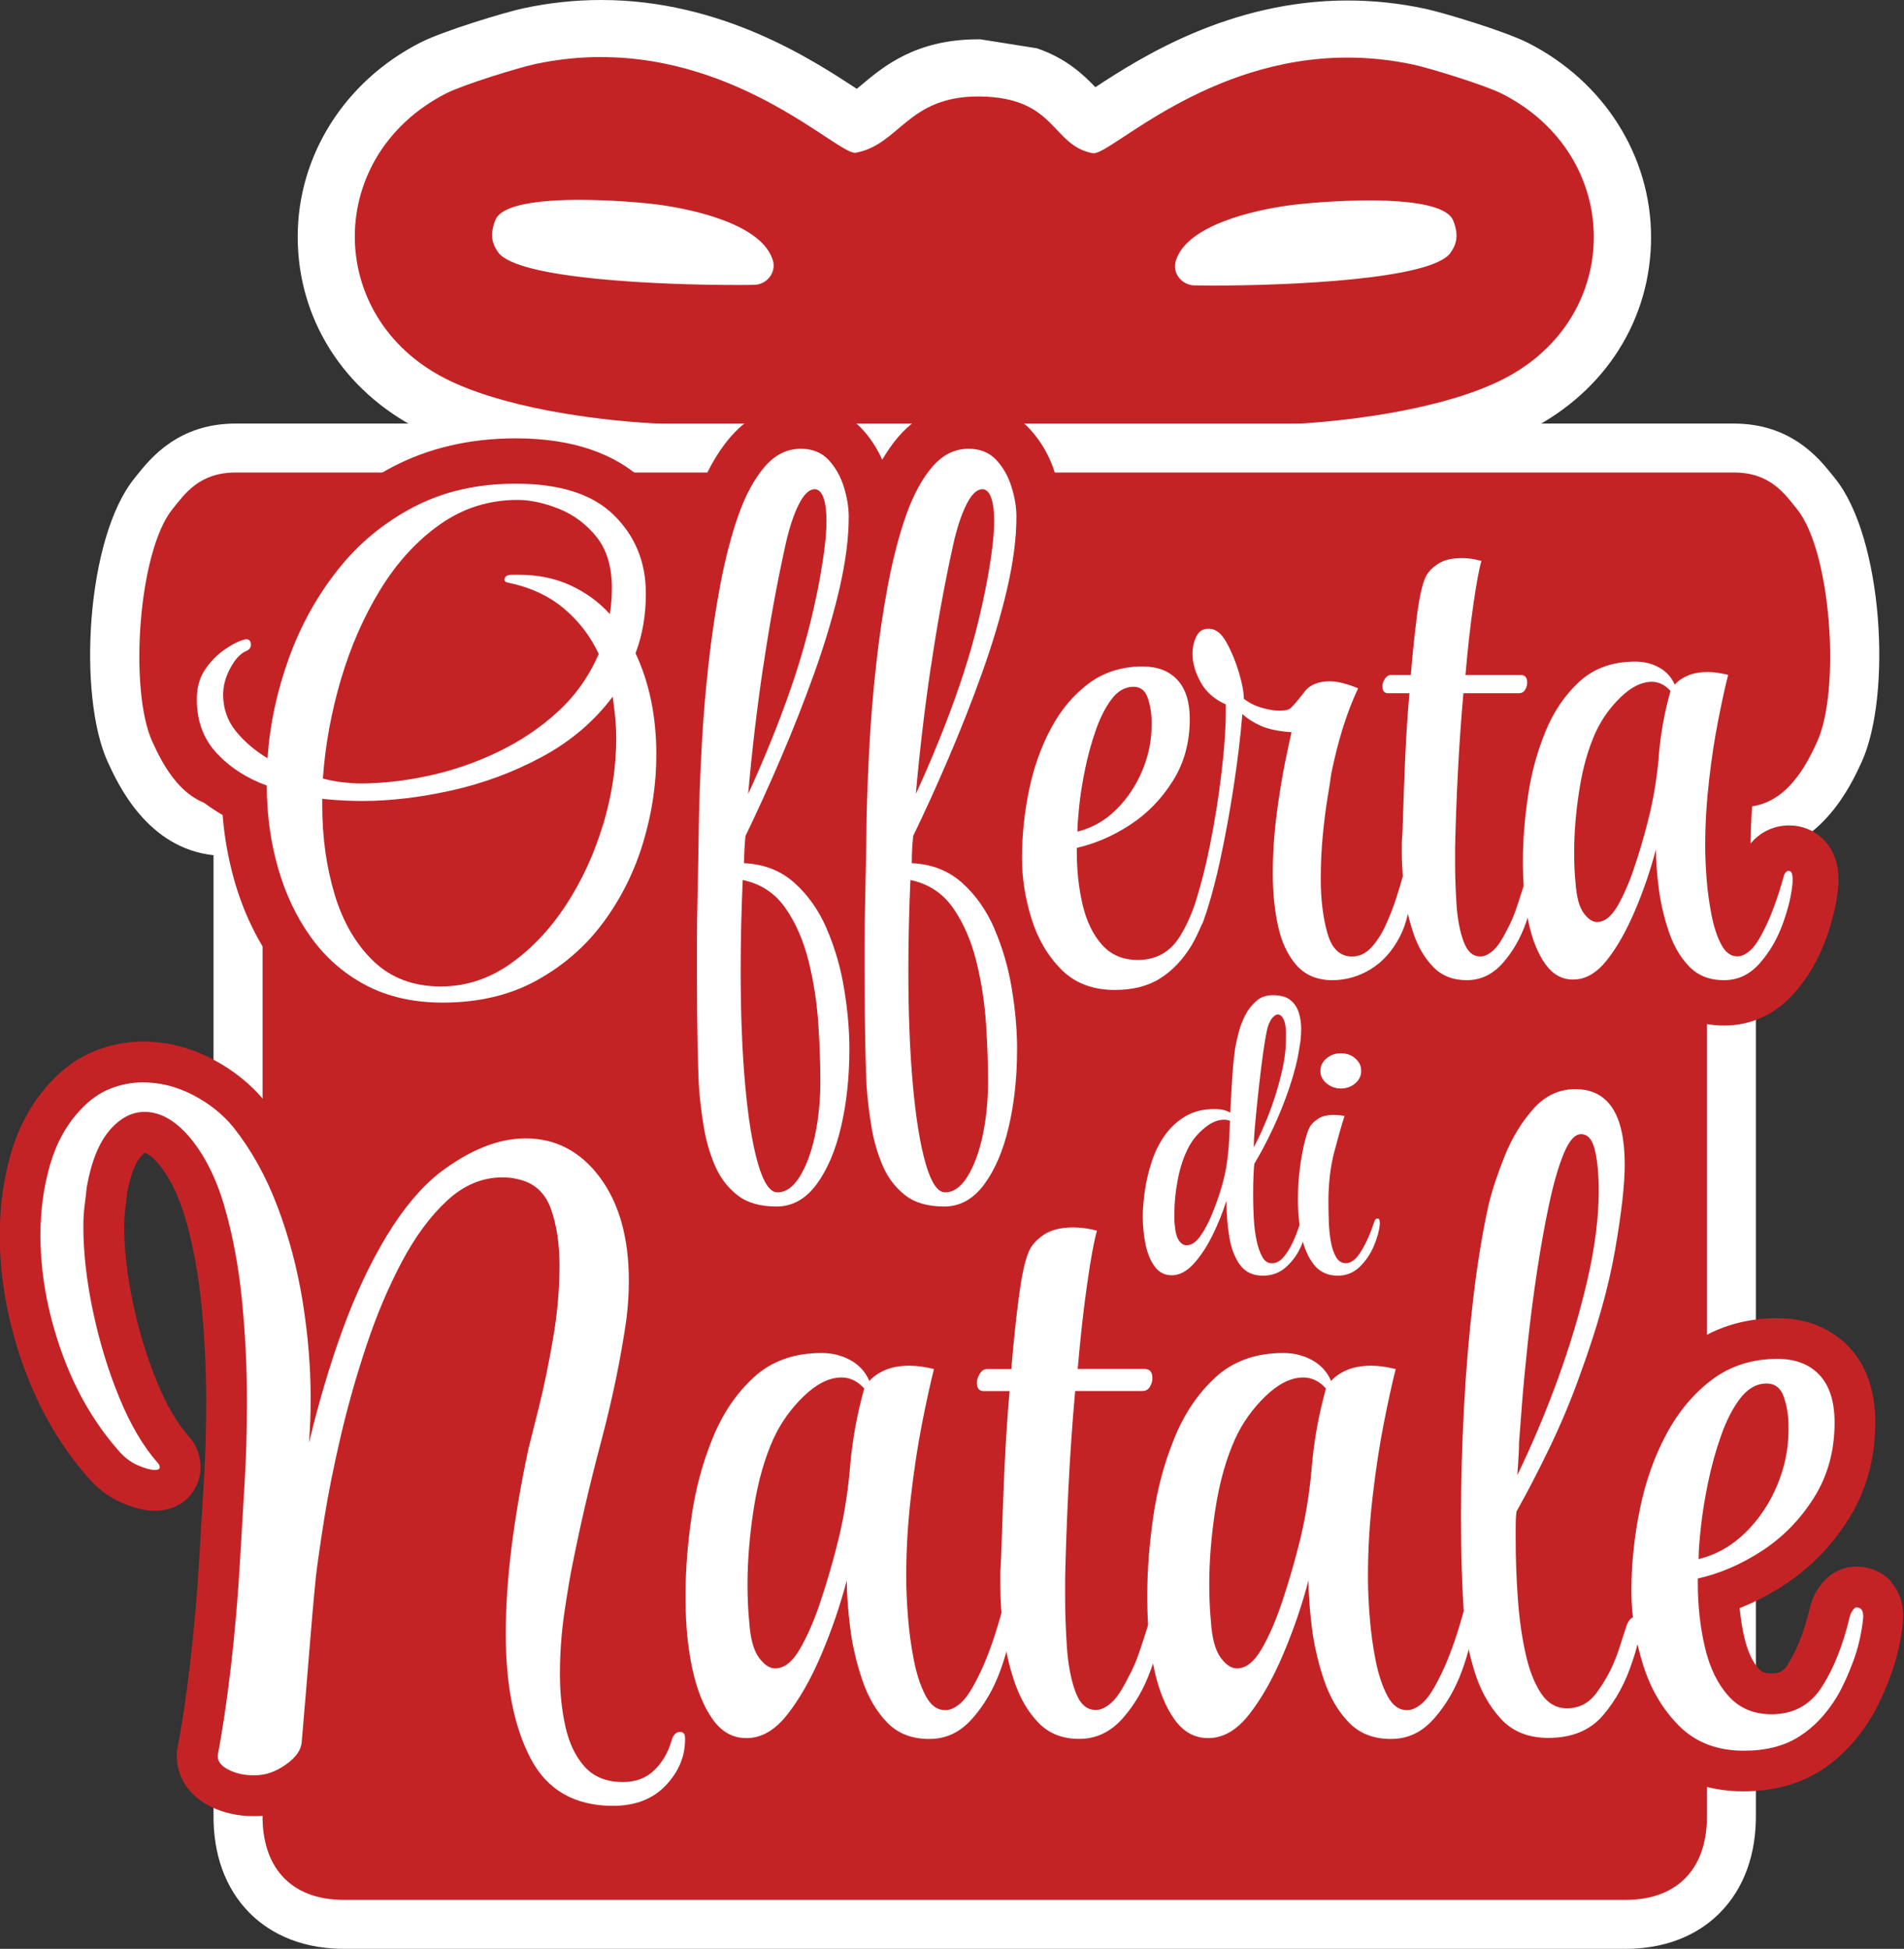
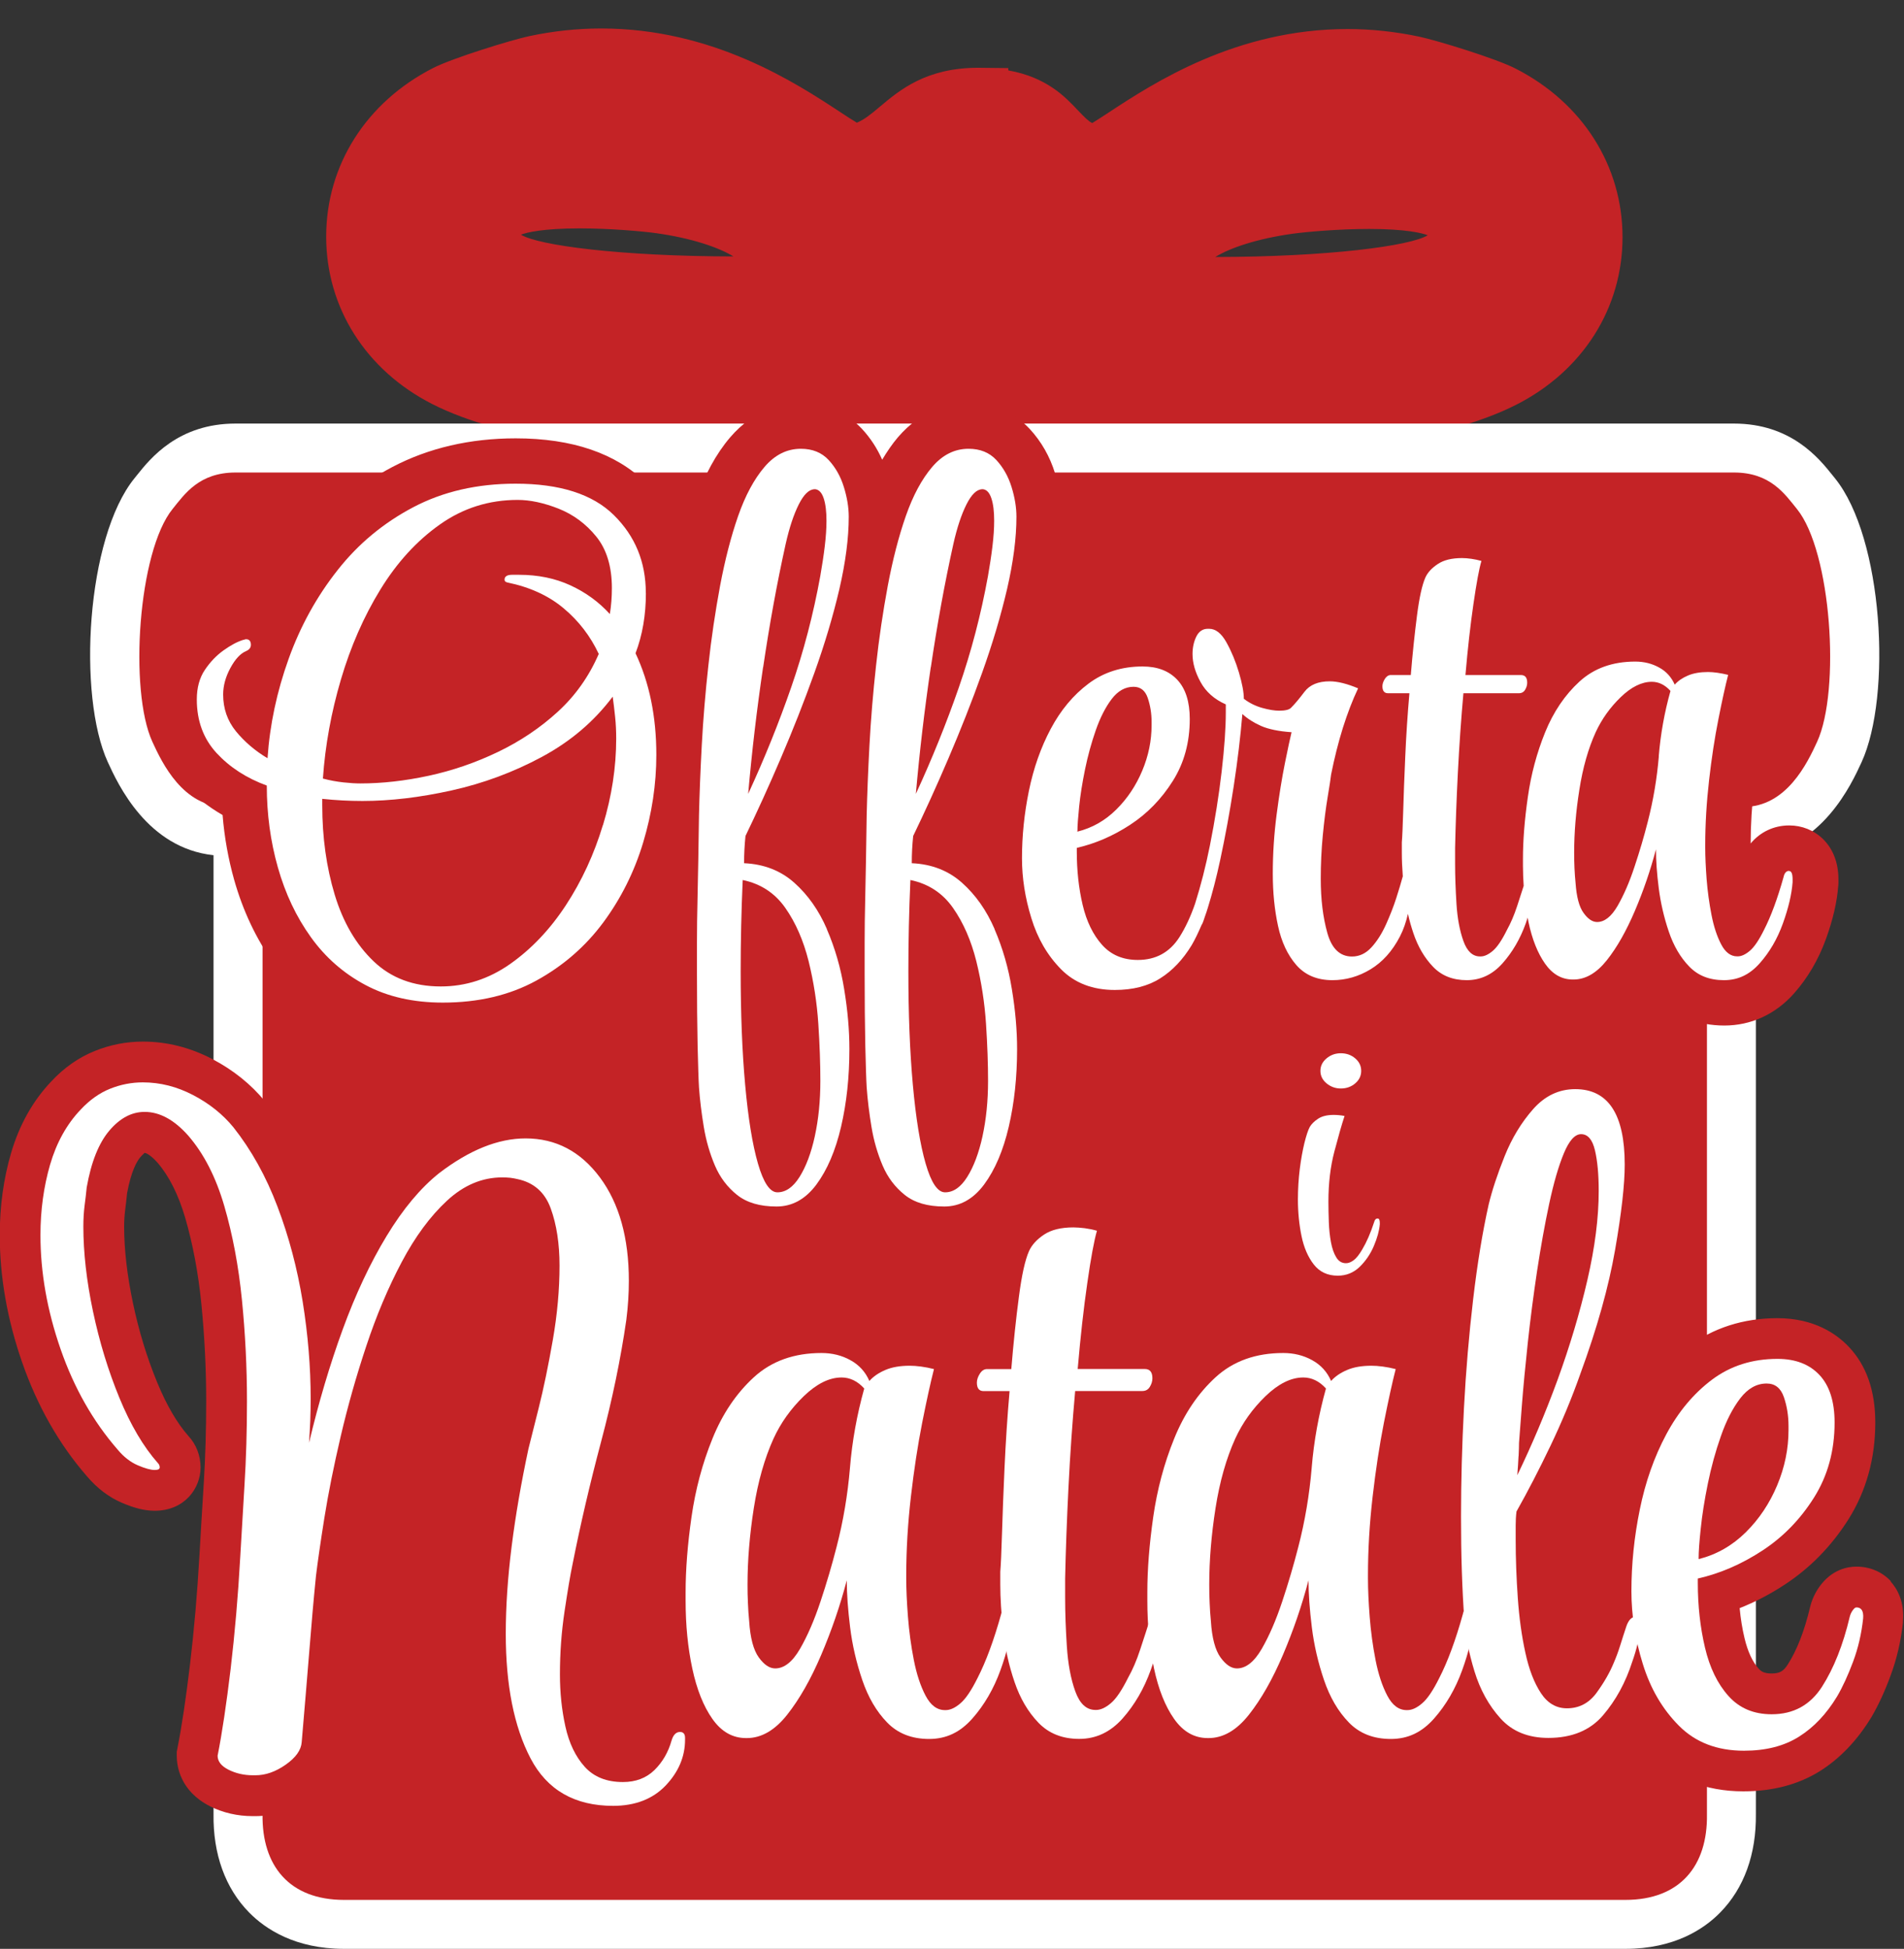
<svg xmlns="http://www.w3.org/2000/svg" id="Livello_2" data-name="Livello 2" viewBox="0 0 233.44 238.93">
  <rect x="0" y="0" width="233.44" height="238.93" fill="#333333" stroke="none" />
  <defs>
    <style>
      .cls-1 {
        fill: #fff;
      }

      .cls-2 {
        fill: #c42326;
      }
    </style>
  </defs>
  <g id="Livello_1-2" data-name="Livello 1">
    <g>
      <g>
        <path class="cls-2" d="M126.94,56.3c-2.72,0-5.45-.02-8.18-.05l-2.79-.03c-1.35,0-2.7.01-4.04.01-11.38,0-22.46-.29-32.05-.83-4.06-.23-17.99-1.33-26.9-5.87-8.13-4.15-12.99-11.82-12.99-20.52,0-8.76,4.91-16.49,13.13-20.68,2.4-1.22,9.54-3.42,11.77-3.9,2.92-.62,5.88-.94,8.82-.94,13.69,0,23.86,6.67,29.32,10.26.68.45,1.47.97,2.02,1.29.88-.35,1.69-1,2.84-1.97,2.39-2.01,5.65-4.76,12.02-4.76l3.71.04v.28c4.7.84,6.96,3.22,8.54,4.9.8.84,1.26,1.31,1.75,1.56.54-.33,1.32-.84,1.98-1.27,5.46-3.59,15.62-10.26,29.32-10.26,2.93,0,5.9.32,8.82.94,2.23.48,9.37,2.67,11.77,3.9,8.22,4.19,13.13,11.92,13.13,20.68,0,8.7-4.86,16.37-12.99,20.52-8.91,4.54-22.84,5.64-26.9,5.87-9.62.54-20.72.83-32.09.83ZM167.86,28.07c-3.74,0-7.64.35-9.34.58-4.34.6-7.7,1.73-9.52,2.86,13.82-.02,23.93-1.35,26.05-2.67-.69-.26-2.64-.77-7.19-.77ZM63.87,28.77c2.12,1.32,12.23,2.65,26.05,2.67-1.82-1.12-5.18-2.26-9.52-2.86-1.7-.23-5.6-.58-9.34-.58-4.55,0-6.5.51-7.19.77Z" />
-         <path class="cls-1" d="M73.71,7c17.22,0,28.85,11.73,31.1,11.73.03,0,.07,0,.09,0,5.38-.98,6.36-6.9,15.01-6.9.07,0,.14,0,.2,0h0c9.47.1,8.77,6.03,13.9,6.96.03,0,.06,0,.09,0,2.25,0,13.88-11.73,31.1-11.73,2.57,0,5.27.26,8.08.86,2.06.44,8.85,2.54,10.91,3.59,14.91,7.6,14.96,27.4.14,34.96-6.86,3.5-17.8,5.06-25.5,5.5-9.67.55-20.66.83-31.89.83-2.71,0-5.43-.02-8.14-.05v-.06c-2.3.02-4.59.03-6.88.03-11.21,0-22.18-.28-31.84-.82-7.7-.43-18.64-2-25.5-5.5-14.82-7.56-14.77-27.36.14-34.96,2.06-1.05,8.85-3.15,10.91-3.59,2.81-.6,5.51-.86,8.08-.86M90.21,34.94c.83,0,1.59,0,2.26-.02,1.54-.02,2.73-1.5,2.29-2.98-1.31-4.44-9.71-6.25-13.89-6.83-1.68-.23-5.76-.61-9.82-.61-4.77,0-9.52.53-10.31,2.47-.83,2.03-.23,3.15.33,3.95,2.29,3.3,19.98,4.02,29.14,4.02M148.7,35.01c9.16,0,26.85-.72,29.14-4.02.56-.8,1.15-1.92.33-3.95-.79-1.94-5.54-2.47-10.31-2.47-4.06,0-8.14.38-9.82.61-4.18.57-12.58,2.39-13.89,6.83-.44,1.48.75,2.96,2.29,2.98.67.01,1.43.02,2.26.02M73.71,0c-3.18,0-6.39.34-9.55,1.02-2.19.47-9.75,2.74-12.62,4.2-9.28,4.73-15.04,13.85-15.04,23.8,0,10.04,5.57,18.88,14.9,23.63,9.26,4.72,22.87,5.94,28.29,6.25,9.65.54,20.8.83,32.24.83,1.34,0,2.69,0,4.04-.01l2.75.03c2.73.03,5.5.05,8.23.05,11.43,0,22.6-.29,32.29-.84,5.42-.31,19.03-1.53,28.29-6.25,9.33-4.76,14.9-13.59,14.9-23.63,0-9.95-5.76-19.07-15.04-23.8-2.87-1.46-10.43-3.73-12.62-4.2-3.16-.68-6.37-1.02-9.55-1.02-14.46,0-25.45,7.04-30.92,10.63-1.47-1.54-3.59-3.55-7.17-4.77l-6.93-1.1h-.28c-7.65,0-11.64,3.36-14.28,5.58-.2.17-.4.34-.59.49-.03-.02-.07-.04-.1-.06C99.59,7.32,88.45,0,73.71,0h0Z" />
      </g>
      <g>
        <path class="cls-2" d="M42.19,235.93c-3.92,0-7.2-1.23-9.49-3.56-2.36-2.4-3.58-5.86-3.51-9.99v-120.45h-1.5c-7.27,0-10.51-7.08-11.73-9.74-3.26-7.1-2.28-25.33,2.88-31.68l.3-.38c1.55-1.95,4.16-5.2,9.75-5.2h183.71c5.59,0,8.19,3.26,9.75,5.2l.3.38c5.16,6.34,6.14,24.57,2.88,31.68-1.22,2.66-4.47,9.74-11.73,9.74h-1.5v120.5c.07,4.08-1.15,7.54-3.51,9.94-2.29,2.33-5.57,3.56-9.49,3.56H42.19Z" />
        <path class="cls-1" d="M212.59,57.93c4.46,0,6.23,2.63,7.72,4.47,4.23,5.2,5.36,22.25,2.48,28.54-1.2,2.61-3.76,7.99-9.01,7.99h-4.5v123.5c.1,6.33-3.3,10.5-10,10.5H42.19c-6.7,0-10.1-4.17-10-10.5v-123.5h-4.5c-5.25,0-7.81-5.38-9.01-7.99-2.88-6.29-1.75-23.33,2.48-28.54,1.49-1.84,3.26-4.47,7.72-4.47h183.71M212.59,51.93H28.88c-7.03,0-10.45,4.27-12.09,6.33l-.29.36c-5.94,7.3-7.01,26.69-3.28,34.82,1.23,2.68,4.83,10.54,12.96,11.41v117.54c-.07,4.93,1.44,9.11,4.37,12.09,2,2.03,5.64,4.45,11.63,4.45h157.1c5.99,0,9.63-2.42,11.62-4.45,2.93-2.98,4.44-7.16,4.38-12.09v-117.54c8.13-.87,11.73-8.73,12.96-11.41,3.73-8.13,2.66-27.52-3.28-34.82l-.29-.36c-1.64-2.05-5.06-6.33-12.09-6.33h0Z" />
      </g>
    </g>
    <g>
      <path class="cls-2" d="M231.86,193.89c-1.09-1.18-2.6-1.82-4.25-1.82-1.04,0-3.02.32-4.55,2.48-.54.76-.92,1.59-1.14,2.51-.69,2.9-1.61,5.27-2.75,7.04-.52.81-1,1.07-1.96,1.07s-1.32-.28-1.58-.58c-.77-.85-1.35-2.11-1.74-3.74-.28-1.17-.48-2.4-.6-3.69,1.89-.75,3.74-1.71,5.52-2.88,3.13-2.05,5.76-4.75,7.82-8.01,2.18-3.47,3.29-7.46,3.29-11.87,0-3.87-1.08-6.97-3.21-9.24-1.52-1.62-4.28-3.55-8.79-3.55-4.18,0-7.89,1.19-11.03,3.55-2.84,2.14-5.21,4.95-7.02,8.36-1.7,3.19-2.95,6.74-3.73,10.55-.75,3.67-1.13,7.39-1.13,11.03,0,.55.04,1.11.07,1.67-.14.28-.27.58-.39.91l-.04.11c-.28.86-.55,1.68-.79,2.46-.19.59-.38,1.12-.58,1.58l-.05.12c-.2.48-.46,1-.8,1.55-.19-.5-.38-1.13-.55-1.92-.39-1.8-.67-3.81-.82-5.99-.16-2.28-.25-4.58-.25-6.82,0,0,0-1.87,0-1.95,1.25-2.26,2.52-4.74,3.78-7.39,1.48-3.1,2.77-6.22,3.83-9.22,2.15-5.86,3.67-11.28,4.5-16.1.85-4.87,1.26-8.57,1.26-11.31,0-3.34-.8-14.25-11.07-14.25-3.42,0-6.5,1.43-8.89,4.13-1.82,2.05-3.29,4.48-4.39,7.22-.98,2.44-1.71,4.67-2.2,6.71-.79,3.53-1.46,7.6-1.99,12.09-.2,1.65-.37,3.33-.52,5.02l-2.82-.7c-.73-.18-1.45-.32-2.15-.42-.75-.1-1.42-.15-2.05-.15-1.4,0-2.71.18-3.89.54-.3-.21-.62-.41-.95-.59-1.81-1-3.82-1.51-5.97-1.51-4.63,0-8.56,1.44-11.66,4.27-.13.12-.25.25-.38.37-1.04-1.63-2.83-2.66-4.94-2.66h-2.72c.19-1.73.4-3.35.62-4.84.54-3.72.88-5.18,1.04-5.71l1.4-4.82-4.83-1.38c-.71-.2-1.45-.36-2.21-.46-.75-.1-1.42-.15-2.05-.15-2.5,0-4.64.58-6.36,1.71-1.69,1.12-2.92,2.52-3.68,4.21-.68,1.57-1.19,3.79-1.61,6.96-.19,1.47-.37,3.04-.54,4.7-.44.12-.86.32-1.26.54l-2.42-.61c-.73-.18-1.45-.32-2.15-.42-.75-.1-1.42-.15-2.05-.15-1.4,0-2.71.18-3.89.54-.3-.21-.62-.41-.95-.59-1.81-1-3.82-1.51-5.97-1.51-4.63,0-8.56,1.44-11.66,4.27-2.71,2.47-4.84,5.62-6.36,9.35-1.38,3.42-2.35,7.04-2.89,10.79-.51,3.58-.77,6.92-.77,9.91v1.04c0,3.32.31,6.48.93,9.36.18.86.4,1.68.65,2.47-1.41.78-2.51,2.16-3.04,3.96-.17.61-.43,1.07-.78,1.41-.03.01-.15.04-.38.04-.51,0-.84-.08-.98-.23-.53-.59-.93-1.48-1.19-2.65-.37-1.68-.55-3.47-.55-5.33,0-2.38.17-4.73.51-7.01.36-2.42.67-4.26.94-5.54.94-4.73,2.09-9.68,3.43-14.71,1.41-5.32,2.49-10.53,3.21-15.49v-.1c.24-1.86.36-3.68.36-5.39,0-6.34-1.53-11.61-4.54-15.67-3.3-4.45-7.84-6.8-13.12-6.8-4.47,0-9.06,1.78-13.71,5.35-2.72,2.16-5.27,5.19-7.59,9.01-.79,1.29-1.55,2.66-2.27,4.1-.6-2.35-1.32-4.64-2.16-6.87-1.58-4.17-3.65-7.89-6.21-11.11-1.73-2.11-3.91-3.87-6.5-5.22-2.7-1.41-5.56-2.13-8.49-2.13-2.01,0-3.98.38-5.87,1.14-1.99.79-3.81,2.07-5.37,3.75-2.26,2.38-3.92,5.34-4.93,8.8-.92,3.15-1.38,6.52-1.38,10.03,0,5.12.92,10.37,2.75,15.62,1.85,5.32,4.51,10.01,7.92,13.93,1.26,1.49,2.71,2.59,4.3,3.27,1.55.67,2.83.98,4.03.98,3.65,0,5.62-2.74,5.62-5.31,0-1.45-.53-2.83-1.51-3.88-1.39-1.58-2.67-3.78-3.81-6.55-1.25-3.03-2.25-6.3-2.97-9.73-.71-3.38-1.08-6.53-1.08-9.37,0-.68.04-1.32.11-1.9.1-.77.18-1.5.25-2.19.51-2.78,1.23-3.95,1.62-4.41.33-.38.55-.53.52-.54.21,0,.81.33,1.57,1.18,1.44,1.66,2.58,3.94,3.41,6.76.94,3.22,1.61,6.79,1.99,10.59.39,3.94.59,7.96.59,11.93,0,3.48-.1,6.87-.3,10.09-.21,3.34-.38,6.22-.52,8.66-.27,4.75-.66,9.28-1.16,13.47-.5,4.18-1.01,7.64-1.54,10.28l-.09.48v.49c0,1.24.4,4.31,4.08,6.18,1.59.8,3.36,1.21,5.24,1.21h.31c2.28,0,4.49-.74,6.58-2.21,3.13-2.21,3.94-4.75,4.06-6.42.34-4.03.65-7.74.93-11.15.27-3.35.54-6.44.8-9.06.2-1.69.54-4.02,1-6.93.46-2.88,1.11-6.14,1.94-9.68.82-3.5,1.83-7.08,3.01-10.63,1.15-3.44,2.49-6.63,4-9.49,1.38-2.6,2.9-4.69,4.53-6.2,1.48-1.37,2.65-1.53,3.4-1.53.15,0,.29,0,.4.02.09.01.17.02.25.04l.17.04c.15.03.21.06.22.06.02.03.09.13.17.34.52,1.41.78,3.2.78,5.31,0,2.61-.25,5.38-.75,8.24-.53,3.03-1.09,5.75-1.67,8.06-.62,2.47-1.27,5.11-1.27,5.11-.92,4.28-1.64,8.45-2.13,12.38-.5,4-.76,7.81-.76,11.33,0,7.1,1.21,13.02,3.6,17.6,2.9,5.57,7.94,8.51,14.57,8.51,5.18,0,8.36-2.2,10.11-4.06,1.37-1.45,2.37-3.07,2.99-4.81,1,.35,2.06.54,3.16.54h.1c2.32,0,5.75-.83,8.86-4.76.64-.82,1.27-1.71,1.87-2.68.79,1.5,1.75,2.83,2.85,3.98,2.24,2.33,5.27,3.56,8.75,3.56s6.62-1.44,9.04-4.18c.04-.04.07-.09.1-.13.23.27.44.55.68.8,2.21,2.3,5.18,3.51,8.59,3.51,3.19,0,6.06-1.22,8.38-3.5,1.95,2.2,4.52,3.4,7.36,3.4h.1c2.32,0,5.75-.83,8.86-4.76.64-.82,1.27-1.71,1.87-2.68.79,1.5,1.75,2.83,2.85,3.98,2.24,2.33,5.27,3.56,8.75,3.56s6.62-1.44,9.04-4.18c.12-.14.23-.29.35-.44.13.15.24.32.38.47,2.39,2.64,5.7,4.04,9.58,4.04,5.47,0,8.72-2.45,10.48-4.5.11-.12.2-.26.3-.39.52.66,1.07,1.3,1.67,1.9,2.95,2.98,6.93,4.55,11.53,4.55,3.62,0,6.78-.84,9.4-2.48,2.47-1.56,4.59-3.77,6.34-6.66.83-1.42,1.61-3.11,2.32-5.04.76-2.04,1.27-4.23,1.52-6.5v-.17c.2-2.46-.73-4.03-1.54-4.91ZM99.23,179.55c-.25,3-.76,5.99-1.51,8.9-.3,1.19-.64,2.41-1.02,3.65.09-2.06.31-4.21.66-6.41.43-2.72,1.09-5.1,1.95-7.05-.03.3-.06.61-.08.91ZM116.3,197.83c-.13-1.65-.19-3.1-.19-4.3v-.42c0-2.92.18-5.97.53-9.05.36-3.15.81-6.07,1.33-8.7.03-.14.05-.26.08-.39.12.06.23.12.36.17-.1,1.55-.18,3.08-.25,4.59-.14,3.11-.24,5.83-.31,8.13-.08,2.72-.15,3.91-.19,4.43l-.02.2v1.76c0,.92.03,1.9.1,2.94-.36,1.25-.74,2.41-1.12,3.44-.14-.92-.24-1.86-.31-2.8ZM135.56,195.93v-2.29c.06-3.29.2-7,.41-11.02.12-2.39.27-4.75.44-7.06h2.51c-1.17,3.11-2.02,6.37-2.5,9.73-.51,3.58-.77,6.92-.77,9.91v1.04c0,.79.02,1.56.06,2.33-.03.09-.06.19-.08.26-.04-1.01-.06-1.98-.06-2.9ZM155.84,179.55c-.25,3-.76,5.99-1.51,8.9-.3,1.19-.64,2.41-1.02,3.65.09-2.06.31-4.21.66-6.41.43-2.72,1.09-5.1,1.95-7.05-.03.3-.06.61-.08.91ZM172.9,197.83c-.13-1.65-.19-3.1-.19-4.3v-.42c0-2.92.18-5.97.53-9.05.3-2.6.66-5.04,1.06-7.29-.11,3.11-.18,6.18-.18,9.16,0,2.4.04,4.71.11,6.87.04,1.41.11,2.76.19,4.08-.39,1.38-.8,2.63-1.21,3.75-.14-.92-.24-1.86-.31-2.8Z" />
      <path class="cls-1" d="M75.19,221.4c-4.73,0-8.11-1.94-10.14-5.82-2.03-3.88-3.04-8.98-3.04-15.28,0-3.33.24-6.9.72-10.71.48-3.81,1.17-7.8,2.06-11.96.21-.83.62-2.48,1.24-4.94.62-2.46,1.2-5.27,1.75-8.42.55-3.15.82-6.19.82-9.1,0-2.7-.36-5.04-1.08-7.02s-2.08-3.17-4.07-3.59c-.28-.07-.57-.12-.88-.16-.31-.03-.63-.05-.98-.05-2.47,0-4.73.95-6.79,2.86-2.06,1.91-3.91,4.42-5.56,7.54-1.65,3.12-3.09,6.53-4.32,10.24-1.24,3.71-2.28,7.4-3.14,11.07-.86,3.68-1.53,7.02-2.01,10.03-.48,3.02-.82,5.39-1.03,7.12-.28,2.77-.55,5.86-.82,9.25-.28,3.4-.58,7.11-.93,11.13-.07.97-.72,1.89-1.96,2.76-1.24.87-2.47,1.3-3.71,1.3h-.31c-1.1,0-2.09-.23-2.99-.68-.89-.45-1.34-1.02-1.34-1.72.55-2.77,1.08-6.33,1.6-10.66.51-4.33.91-8.92,1.18-13.78.14-2.43.31-5.3.51-8.63.21-3.33.31-6.79.31-10.4,0-4.16-.21-8.3-.62-12.43-.41-4.12-1.13-7.95-2.16-11.49s-2.5-6.41-4.42-8.63c-1.72-1.94-3.5-2.91-5.35-2.91-1.58,0-3.02.76-4.32,2.29-1.3,1.53-2.23,3.85-2.78,6.97-.07.69-.15,1.44-.26,2.24-.1.8-.15,1.65-.15,2.55,0,3.19.39,6.65,1.18,10.4.79,3.74,1.87,7.28,3.24,10.61,1.37,3.33,2.95,6,4.73,8.01.14.14.21.31.21.52s-.21.31-.62.31c-.48,0-1.17-.19-2.06-.57-.89-.38-1.72-1.02-2.47-1.92-3.02-3.47-5.35-7.57-7-12.32-1.65-4.75-2.47-9.41-2.47-13.99,0-3.05.4-5.93,1.18-8.63.79-2.7,2.04-4.96,3.76-6.76,1.1-1.18,2.3-2.03,3.6-2.55,1.3-.52,2.64-.78,4.01-.78,2.13,0,4.18.52,6.17,1.56,1.99,1.04,3.64,2.36,4.94,3.95,2.19,2.77,4,6.01,5.4,9.72,1.41,3.71,2.43,7.59,3.09,11.65.65,4.06.98,8.02.98,11.91,0,.9-.02,1.8-.05,2.7-.04.9-.09,1.8-.15,2.7,1.17-4.92,2.54-9.55,4.12-13.88,1.58-4.33,3.38-8.16,5.4-11.49,2.02-3.33,4.17-5.89,6.43-7.69,3.71-2.84,7.24-4.26,10.6-4.26,3.71,0,6.74,1.6,9.11,4.78,2.37,3.19,3.55,7.42,3.55,12.69,0,1.53-.1,3.12-.31,4.78-.69,4.78-1.72,9.76-3.09,14.92-1.37,5.16-2.54,10.17-3.5,15.02-.28,1.32-.6,3.24-.98,5.77-.38,2.53-.57,5.11-.57,7.75,0,2.22.22,4.35.67,6.39.45,2.04,1.24,3.69,2.37,4.94s2.69,1.87,4.68,1.87c1.58,0,2.86-.49,3.86-1.46.99-.97,1.7-2.18,2.11-3.64.21-.69.55-1.04,1.03-1.04.41,0,.62.24.62.73v.21c0,2.08-.79,3.95-2.37,5.62-1.58,1.66-3.74,2.5-6.48,2.5Z" />
      <path class="cls-1" d="M123.56,196.97c-.41,0-.69.31-.82.94-.89,3.19-1.85,5.79-2.88,7.8-.76,1.53-1.46,2.57-2.11,3.12-.65.56-1.25.83-1.8.83h-.1c-.96,0-1.75-.59-2.37-1.77-.62-1.18-1.1-2.63-1.44-4.37-.34-1.73-.58-3.5-.72-5.3-.14-1.8-.21-3.36-.21-4.68v-.42c0-3.12.19-6.32.57-9.62.38-3.29.84-6.32,1.39-9.1.55-2.77,1.03-4.96,1.44-6.55-.55-.14-1.08-.24-1.59-.31-.51-.07-.98-.1-1.39-.1-1.17,0-2.16.17-2.98.52-.82.35-1.48.8-1.96,1.35-.48-1.11-1.25-1.96-2.32-2.55-1.06-.59-2.25-.88-3.55-.88-3.36,0-6.12.99-8.28,2.96-2.16,1.98-3.86,4.49-5.09,7.54-1.24,3.05-2.09,6.26-2.57,9.62-.48,3.36-.72,6.43-.72,9.2v1.04c0,2.98.27,5.75.82,8.32.55,2.57,1.37,4.63,2.47,6.19,1.1,1.56,2.47,2.34,4.12,2.34h.1c1.78,0,3.43-.95,4.94-2.86,1.51-1.91,2.9-4.35,4.17-7.33,1.27-2.98,2.32-6.03,3.14-9.15,0,1.66.14,3.59.41,5.77.27,2.18.77,4.33,1.49,6.45.72,2.12,1.73,3.85,3.04,5.2,1.3,1.35,3.02,2.03,5.15,2.03s3.82-.83,5.3-2.5c1.47-1.66,2.62-3.64,3.45-5.93s1.3-4.33,1.44-6.13v-.42c0-.83-.17-1.25-.51-1.25ZM104.21,179.97c-.28,3.29-.82,6.53-1.65,9.72-.55,2.15-1.2,4.37-1.96,6.65-.76,2.29-1.6,4.23-2.52,5.82-.93,1.6-1.94,2.39-3.04,2.39-.69,0-1.36-.45-2.01-1.35-.65-.9-1.05-2.39-1.18-4.47-.07-.69-.12-1.42-.15-2.18-.04-.76-.05-1.52-.05-2.29,0-2.98.26-6.1.77-9.36.51-3.26,1.32-6.1,2.42-8.53.89-1.94,2.13-3.67,3.71-5.2,1.58-1.52,3.12-2.29,4.63-2.29,1.03,0,1.96.45,2.78,1.35-.89,3.19-1.48,6.43-1.75,9.72Z" />
      <path class="cls-1" d="M132.31,213.19c-2.06,0-3.72-.66-4.99-1.98-1.27-1.32-2.25-2.98-2.93-4.99-.69-2.01-1.15-4.09-1.39-6.24-.24-2.15-.36-4.06-.36-5.72v-1.56c.07-.83.14-2.39.21-4.68.07-2.29.17-4.97.31-8.06.14-3.08.34-6.22.62-9.41h-3.19c-.55,0-.82-.35-.82-1.04,0-.35.12-.71.36-1.09.24-.38.53-.57.88-.57h2.98c.27-3.26.58-6.2.93-8.84.34-2.63.75-4.51,1.24-5.62.34-.76.96-1.44,1.85-2.03.89-.59,2.09-.88,3.6-.88.41,0,.88.04,1.39.1.51.07,1.01.17,1.49.31-.34,1.18-.74,3.31-1.18,6.4-.45,3.09-.84,6.6-1.18,10.55h8.23c.62,0,.93.38.93,1.14,0,.35-.1.69-.31,1.04-.21.35-.51.52-.93.52h-8.23c-.34,3.81-.62,7.75-.82,11.8s-.34,7.78-.41,11.18v2.39c0,1.8.07,3.78.21,5.93.14,2.15.48,3.99,1.03,5.51.55,1.53,1.37,2.29,2.47,2.29h.1c.55,0,1.15-.28,1.8-.83.65-.55,1.35-1.59,2.11-3.12.55-.97,1.05-2.13,1.49-3.48.45-1.35.91-2.79,1.39-4.31.27-.62.55-.94.82-.94.34,0,.51.42.51,1.25v.42c-.14,1.8-.62,3.85-1.44,6.13s-1.97,4.26-3.45,5.93c-1.48,1.66-3.24,2.5-5.3,2.5Z" />
      <path class="cls-1" d="M180.17,196.97c-.41,0-.69.31-.82.94-.89,3.19-1.85,5.79-2.88,7.8-.76,1.53-1.46,2.57-2.11,3.12-.65.56-1.25.83-1.8.83h-.1c-.96,0-1.75-.59-2.37-1.77-.62-1.18-1.1-2.63-1.44-4.37-.34-1.73-.58-3.5-.72-5.3-.14-1.8-.21-3.36-.21-4.68v-.42c0-3.12.19-6.32.57-9.62.38-3.29.84-6.32,1.39-9.1.55-2.77,1.03-4.96,1.44-6.55-.55-.14-1.08-.24-1.59-.31-.51-.07-.98-.1-1.39-.1-1.17,0-2.16.17-2.98.52-.82.35-1.48.8-1.96,1.35-.48-1.11-1.25-1.96-2.32-2.55-1.06-.59-2.25-.88-3.55-.88-3.36,0-6.12.99-8.28,2.96-2.16,1.98-3.86,4.49-5.09,7.54-1.24,3.05-2.09,6.26-2.57,9.62-.48,3.36-.72,6.43-.72,9.2v1.04c0,2.98.27,5.75.82,8.32.55,2.57,1.37,4.63,2.47,6.19,1.1,1.56,2.47,2.34,4.12,2.34h.1c1.78,0,3.43-.95,4.94-2.86,1.51-1.91,2.9-4.35,4.17-7.33,1.27-2.98,2.32-6.03,3.14-9.15,0,1.66.14,3.59.41,5.77.27,2.18.77,4.33,1.49,6.45.72,2.12,1.73,3.85,3.04,5.2,1.3,1.35,3.02,2.03,5.15,2.03s3.82-.83,5.3-2.5c1.47-1.66,2.62-3.64,3.45-5.93s1.3-4.33,1.44-6.13v-.42c0-.83-.17-1.25-.51-1.25ZM160.82,179.97c-.28,3.29-.82,6.53-1.65,9.72-.55,2.15-1.2,4.37-1.96,6.65-.76,2.29-1.6,4.23-2.52,5.82-.93,1.6-1.94,2.39-3.04,2.39-.69,0-1.36-.45-2.01-1.35-.65-.9-1.05-2.39-1.18-4.47-.07-.69-.12-1.42-.15-2.18-.04-.76-.05-1.52-.05-2.29,0-2.98.26-6.1.77-9.36.51-3.26,1.32-6.1,2.42-8.53.89-1.94,2.13-3.67,3.71-5.2,1.58-1.52,3.12-2.29,4.63-2.29,1.03,0,1.96.45,2.78,1.35-.89,3.19-1.48,6.43-1.75,9.72Z" />
      <path class="cls-1" d="M200.54,198.22c-.48,0-.86.38-1.13,1.14-.28.83-.53,1.63-.77,2.39-.24.76-.5,1.46-.77,2.08-.48,1.18-1.18,2.41-2.11,3.69-.93,1.28-2.14,1.92-3.65,1.92-1.3,0-2.37-.62-3.19-1.87-.82-1.25-1.46-2.89-1.9-4.94-.45-2.04-.76-4.28-.93-6.71-.17-2.43-.26-4.82-.26-7.17v-1.72c0-.59.03-1.16.1-1.72,1.37-2.43,2.76-5.11,4.17-8.06,1.41-2.95,2.62-5.87,3.65-8.79,2.06-5.61,3.48-10.69,4.27-15.23.79-4.54,1.18-8.02,1.18-10.45,0-6.17-2.02-9.25-6.07-9.25-1.99,0-3.71.82-5.15,2.44-1.44,1.63-2.61,3.55-3.5,5.77-.89,2.22-1.54,4.19-1.96,5.93-.76,3.4-1.39,7.26-1.9,11.59-.51,4.33-.89,8.79-1.13,13.36-.24,4.58-.36,9.01-.36,13.31,0,2.36.03,4.59.1,6.71.07,2.12.17,4.11.31,5.98.14,1.94.55,4.04,1.24,6.29.69,2.25,1.75,4.18,3.19,5.77,1.44,1.6,3.4,2.39,5.87,2.39,2.88,0,5.11-.92,6.69-2.76,1.58-1.84,2.78-4.04,3.6-6.6.27-.76.5-1.52.67-2.29.17-.76.26-1.39.26-1.87v-.21c0-.76-.17-1.14-.51-1.14ZM186.19,178.51c.03-.66.05-1.2.05-1.61.07-.97.19-2.55.36-4.73.17-2.18.41-4.71.72-7.59.31-2.88.69-5.79,1.13-8.73.45-2.95.94-5.7,1.49-8.27.55-2.56,1.15-4.63,1.8-6.19.65-1.56,1.35-2.34,2.11-2.34.82,0,1.39.66,1.7,1.98.31,1.32.46,2.98.46,4.99,0,3.26-.46,6.9-1.39,10.92-.93,4.02-2.15,8.09-3.65,12.22-1.51,4.12-3.16,8.02-4.94,11.7.07-.9.12-1.68.15-2.34Z" />
      <path class="cls-1" d="M227.61,197.07c-.14,0-.29.12-.46.36-.17.24-.29.5-.36.78-.82,3.47-1.96,6.33-3.4,8.58-1.44,2.25-3.5,3.38-6.17,3.38-2.2,0-3.96-.74-5.3-2.24-1.34-1.49-2.3-3.47-2.88-5.93-.58-2.46-.88-5.11-.88-7.95v-.52c2.74-.62,5.39-1.77,7.92-3.43,2.54-1.66,4.65-3.83,6.33-6.5,1.68-2.67,2.52-5.73,2.52-9.2,0-2.56-.62-4.51-1.85-5.82-1.23-1.32-2.95-1.98-5.15-1.98-3.09,0-5.76.85-8.03,2.55-2.26,1.7-4.13,3.94-5.61,6.71-1.48,2.77-2.56,5.84-3.24,9.2-.69,3.36-1.03,6.71-1.03,10.03,0,2.91.46,5.88,1.39,8.89.93,3.02,2.4,5.55,4.43,7.59,2.02,2.04,4.68,3.07,7.98,3.07,2.68,0,4.92-.57,6.74-1.72,1.82-1.14,3.38-2.79,4.68-4.94.69-1.18,1.34-2.6,1.96-4.26.62-1.66,1.03-3.43,1.23-5.3.07-.9-.21-1.35-.82-1.35ZM208.26,191.04c0-.76.08-1.98.26-3.64.17-1.66.46-3.5.87-5.51.41-2.01.94-3.95,1.6-5.82.65-1.87,1.44-3.41,2.37-4.63.93-1.21,2.01-1.82,3.24-1.82,1.03,0,1.73.56,2.11,1.66.38,1.11.57,2.29.57,3.54v.52c0,2.29-.46,4.54-1.39,6.76-.93,2.22-2.21,4.14-3.86,5.77-1.65,1.63-3.57,2.72-5.76,3.28v-.1Z" />
    </g>
    <g>
      <path class="cls-2" d="M219.35,101.2c-1.88,0-3.56.82-4.71,2.21,0-2.3.15-4.69.43-7.12.29-2.56.65-4.93,1.08-7.06.43-2.16.8-3.87,1.12-5.1l1.4-5.43-5.44-1.36c-.65-.16-1.3-.29-1.94-.38-.68-.09-1.3-.13-1.88-.13-1.05,0-2.04.11-2.96.33-.11-.07-.22-.13-.33-.19-1.71-.94-3.6-1.42-5.62-1.42-3.81,0-7.09,1.08-9.79,3.21-1.11-1-2.58-1.58-4.23-1.58h-.62c.1-.82.21-1.6.31-2.34.45-3.11.72-4.19.81-4.52l1.57-5.37-5.37-1.55c-.65-.19-1.33-.33-2.04-.43-.68-.09-1.3-.13-1.88-.13-2.35,0-4.38.56-6.04,1.65-1.63,1.07-2.82,2.43-3.57,4.11-.62,1.43-1.07,3.38-1.43,6.13-.13.96-.25,1.98-.36,3.04-.43.2-.83.45-1.21.74-1.28-.38-2.47-.56-3.61-.56-2.36,0-4.46.7-6.08,1.99-.47-1.39-1.04-2.7-1.72-3.9-2.2-3.94-5.32-4.53-6.99-4.53h-.17c-2.76,0-5.15,1.51-6.4,4.04-.11.21-.2.43-.29.65-.41-.04-.85-.06-1.3-.06-3.77,0-7.12,1.08-9.97,3.22-1.58,1.19-2.97,2.63-4.2,4.27,1.22-3.48,2.23-6.88,2.99-10.14.86-3.69,1.29-7.1,1.29-10.15,0-1.69-.28-3.47-.84-5.29-.64-2.09-1.69-3.92-3.11-5.46-1.92-2.06-4.5-3.15-7.48-3.15-2.33,0-5.73.72-8.69,4.18-.69.81-1.32,1.74-1.92,2.74-.62-1.4-1.44-2.66-2.47-3.77-1.92-2.06-4.5-3.15-7.48-3.15-2.33,0-5.73.72-8.69,4.18-1.72,2.01-3.15,4.64-4.26,7.8-.55,1.57-1.04,3.28-1.49,5.09-.91-2.73-2.44-5.2-4.56-7.3-3.67-3.63-9.05-5.47-15.98-5.47-5.59,0-10.68,1.18-15.12,3.51-4.33,2.28-8.07,5.37-11.09,9.21-1.67,2.12-3.14,4.4-4.41,6.82-.74-.32-1.56-.49-2.43-.49-.33,0-.66.03-.99.09h-.2l-.81.25c-1.32.41-2.63,1.09-4.01,2.08-1.42,1.02-2.66,2.31-3.68,3.83-1.27,1.9-1.92,4.16-1.92,6.71,0,4.01,1.35,7.59,3.9,10.35,1.38,1.5,3,2.77,4.82,3.82.22,2.73.7,5.39,1.42,7.95,1.08,3.81,2.71,7.27,4.87,10.27,2.28,3.18,5.18,5.73,8.63,7.55,3.49,1.86,7.56,2.8,12.09,2.8,5.29,0,10.05-1.14,14.15-3.39,3.98-2.19,7.34-5.11,10-8.7.51-.69.98-1.42,1.45-2.14,0,.44,0,.86,0,1.23v3.91c0,3.5.03,6.4.09,8.88.06,2.48.12,4.28.18,5.43.13,1.72.35,3.53.66,5.37.35,2.12.94,4.14,1.73,5.99.99,2.31,2.46,4.26,4.38,5.78,2.19,1.74,4.99,2.62,8.31,2.62,2.6,0,6.33-.86,9.37-4.97.09-.12.16-.26.25-.39.75,1.02,1.63,1.94,2.63,2.73,2.19,1.74,4.99,2.62,8.31,2.62,2.6,0,6.33-.86,9.37-4.97,1.78-2.41,3.11-5.48,3.96-9.13.77-3.32,1.17-6.95,1.17-10.79,0-.98-.05-1.99-.11-3.02,1.95.9,4.15,1.38,6.52,1.38,3.27,0,6.14-.76,8.53-2.27,2.23-1.41,4.14-3.39,5.72-5.99.32-.54.63-1.14.93-1.77.67,1.95,1.64,3.66,2.89,5.08,2.14,2.46,5.12,3.75,8.62,3.75,2.66,0,5.2-.72,7.55-2.13.41-.25.82-.52,1.2-.81,2.05,1.93,4.71,2.94,7.73,2.94,2.55,0,4.89-.81,6.87-2.36,1.73,1.48,3.86,2.27,6.21,2.27s5.52-.78,8.45-4.47c.12-.15.24-.31.36-.46.42.59.88,1.13,1.37,1.64,2.13,2.21,4.99,3.38,8.26,3.38s6.26-1.36,8.55-3.94c1.68-1.9,3-4.15,3.92-6.7.86-2.38,1.35-4.52,1.5-6.52l.02-.21v-.56c0-4.33-3.02-6.6-6-6.6ZM47.14,84.87c1.04-3.54,2.47-6.8,4.25-9.69,1.48-2.41,3.21-4.38,5.15-5.89-.18.58-.26,1.18-.26,1.77,0,2.76,1.83,5.07,4.57,5.75l.22.05c1.85.38,3.35,1.05,4.47,1.99.55.46,1.04.96,1.47,1.5-.67,1.02-1.46,1.95-2.38,2.79-1.74,1.6-3.76,2.95-5.99,4.02-2.34,1.12-4.78,1.96-7.26,2.5-1.91.41-3.77.67-5.54.77.34-1.86.77-3.71,1.32-5.55ZM68.58,99.55c-.92,3.05-2.22,5.86-3.87,8.37-1.56,2.37-3.37,4.29-5.39,5.71-1.66,1.17-3.39,1.73-5.29,1.73-2.49,0-3.7-.88-4.39-1.54-1.46-1.4-2.53-3.27-3.28-5.74-.41-1.37-.73-2.82-.94-4.33,3.5-.08,7.24-.55,11.13-1.41,4.36-.97,8.58-2.53,12.52-4.65,0,0,0,0,0,0-.15.62-.32,1.24-.5,1.86ZM100.85,95.16c-.07,1.66-.12,3.22-.15,4.67-.02,1.39-.04,2.69-.06,3.89-.87-.72-1.79-1.35-2.78-1.85.99-2.12,1.99-4.37,2.99-6.71ZM120.39,97.48c-.29,1.73-.49,3.47-.59,5.2-.45-.29-.91-.57-1.39-.81.65-1.4,1.31-2.88,1.98-4.38ZM141.22,109.03c-.41,1.17-.86,2.13-1.33,2.86-.08.12-.13.18-.14.2-.04,0-.12.02-.27.02-.13,0-.22-.01-.24-.01-.46-.52-.83-1.36-1.09-2.44-.14-.58-.25-1.18-.34-1.8,1.29-.58,2.56-1.27,3.79-2.08.21-.14.42-.28.63-.43-.31,1.27-.65,2.5-1.02,3.69Z" />
      <path class="cls-1" d="M79.18,72.69c0-3.78-1.3-6.95-3.91-9.53-2.61-2.58-6.63-3.86-12.06-3.86-4.7,0-8.88.96-12.53,2.88-3.65,1.92-6.76,4.49-9.3,7.73-2.55,3.23-4.55,6.85-5.99,10.86-1.44,4.01-2.31,8.07-2.59,12.19-1.53-.91-2.82-2.02-3.87-3.3-1.05-1.29-1.57-2.79-1.57-4.51,0-1.09.3-2.17.89-3.26.59-1.09,1.23-1.77,1.91-2.06.4-.17.6-.43.6-.77,0-.46-.2-.69-.6-.69-.06,0-.11.02-.17.04-.06.03-.11.04-.17.04-.74.23-1.54.66-2.42,1.29-.88.63-1.64,1.43-2.29,2.4-.65.97-.98,2.18-.98,3.61,0,2.63.81,4.82,2.42,6.57,1.62,1.75,3.67,3.08,6.16,3.99,0,3.49.45,6.84,1.36,10.04.91,3.21,2.25,6.05,4.04,8.54,1.78,2.49,4.02,4.45,6.71,5.88,2.69,1.43,5.85,2.15,9.47,2.15,4.36,0,8.19-.9,11.47-2.7,3.28-1.8,6.02-4.18,8.2-7.12,2.18-2.95,3.81-6.21,4.89-9.79,1.08-3.58,1.62-7.17,1.62-10.77,0-4.69-.85-8.84-2.55-12.45.85-2.23,1.27-4.69,1.27-7.38ZM41.8,83.3c1.19-4.03,2.8-7.71,4.84-11.03,2.04-3.32,4.47-5.98,7.31-7.98,2.83-2,6-3,9.52-3,1.53,0,3.2.36,5.01,1.07,1.81.72,3.36,1.86,4.63,3.43,1.27,1.57,1.91,3.68,1.91,6.31,0,1.09-.08,2.15-.25,3.18-1.36-1.49-2.97-2.66-4.84-3.52-1.87-.86-3.97-1.29-6.29-1.29h-.85c-.62,0-.93.2-.93.6,0,.17.11.29.34.34,2.77.57,5.08,1.63,6.92,3.18,1.84,1.54,3.27,3.41,4.29,5.58-1.19,2.75-2.86,5.11-5.01,7.08-2.15,1.97-4.6,3.62-7.35,4.94-2.75,1.32-5.58,2.29-8.5,2.92-2.92.63-5.71.94-8.37.94-.57,0-1.26-.04-2.08-.13-.82-.09-1.66-.24-2.51-.47.28-4.06,1.02-8.11,2.21-12.15ZM73.92,101.15c-1.08,3.58-2.59,6.85-4.54,9.83-1.95,2.98-4.24,5.38-6.84,7.21-2.61,1.83-5.44,2.75-8.5,2.75-3.34,0-6.09-1.03-8.24-3.09-2.15-2.06-3.74-4.78-4.76-8.15-1.02-3.38-1.53-7.04-1.53-10.99v-.77c1.64.17,3.28.26,4.93.26,3.4,0,7.04-.43,10.92-1.29,3.88-.86,7.58-2.23,11.09-4.12,3.51-1.89,6.4-4.35,8.67-7.38.11.8.21,1.63.3,2.49.09.86.13,1.75.13,2.66,0,3.49-.54,7.03-1.62,10.6Z" />
      <path class="cls-1" d="M101.38,113.9c-.99-2.29-2.32-4.18-3.99-5.67-1.67-1.49-3.72-2.29-6.16-2.4,0-.57.01-1.13.04-1.67.03-.54.07-1.1.13-1.67,1.41-2.92,2.86-6.09,4.33-9.53,1.47-3.43,2.85-6.92,4.12-10.47,1.27-3.55,2.29-6.97,3.06-10.26.76-3.29,1.15-6.25,1.15-8.88,0-1.14-.2-2.36-.6-3.65-.4-1.29-1.02-2.39-1.87-3.31-.85-.91-1.98-1.37-3.4-1.37-1.7,0-3.19.74-4.46,2.23-1.27,1.49-2.35,3.49-3.23,6.01-.88,2.52-1.61,5.37-2.21,8.54-.59,3.18-1.08,6.44-1.44,9.79-.37,3.35-.64,6.61-.81,9.79s-.28,6.02-.34,8.54c-.06,4.06-.11,7.31-.17,9.74-.06,2.43-.08,4.38-.08,5.84v3.91c0,3.38.03,6.29.08,8.76.06,2.46.11,4.18.17,5.15.11,1.54.31,3.16.59,4.85.28,1.69.74,3.26,1.36,4.72.62,1.46,1.53,2.66,2.72,3.61s2.8,1.42,4.84,1.42c1.92,0,3.55-.9,4.89-2.7,1.33-1.8,2.34-4.16,3.02-7.08.68-2.92,1.02-6.09,1.02-9.53,0-2.29-.21-4.74-.64-7.34-.42-2.6-1.13-5.05-2.12-7.34ZM93.57,81.79c.77-5.21,1.68-10.24,2.76-15.11.45-2,.99-3.62,1.61-4.85.62-1.23,1.27-1.85,1.95-1.85h.08c.45.06.79.43,1.02,1.12s.34,1.6.34,2.75c0,.92-.07,1.96-.21,3.13-.14,1.17-.33,2.39-.55,3.65-.85,4.69-2.04,9.24-3.57,13.65-1.53,4.41-3.29,8.76-5.27,13.05.45-5.15,1.06-10.33,1.83-15.54ZM99.9,139.31c-.45,2.06-1.08,3.72-1.87,4.98-.79,1.26-1.7,1.89-2.72,1.89-.91,0-1.7-1.17-2.38-3.52-.68-2.35-1.2-5.57-1.57-9.66-.37-4.09-.55-8.74-.55-13.95,0-3.61.08-7.32.25-11.16,2.21.46,3.95,1.6,5.23,3.43,1.28,1.83,2.22,4.01,2.85,6.52.62,2.52,1.02,5.08,1.19,7.68.17,2.6.25,4.94.25,7,0,2.46-.23,4.72-.68,6.78Z" />
      <path class="cls-1" d="M121.94,113.9c-.99-2.29-2.32-4.18-3.99-5.67-1.67-1.49-3.72-2.29-6.16-2.4,0-.57.01-1.13.04-1.67.03-.54.07-1.1.13-1.67,1.41-2.92,2.86-6.09,4.33-9.53,1.47-3.43,2.85-6.92,4.12-10.47,1.27-3.55,2.29-6.97,3.06-10.26.76-3.29,1.15-6.25,1.15-8.88,0-1.14-.2-2.36-.6-3.65-.4-1.29-1.02-2.39-1.87-3.31-.85-.91-1.98-1.37-3.4-1.37-1.7,0-3.19.74-4.46,2.23-1.27,1.49-2.35,3.49-3.23,6.01-.88,2.52-1.61,5.37-2.21,8.54-.59,3.18-1.08,6.44-1.44,9.79-.37,3.35-.64,6.61-.81,9.79s-.28,6.02-.34,8.54c-.06,4.06-.11,7.31-.17,9.74-.06,2.43-.08,4.38-.08,5.84v3.91c0,3.38.03,6.29.08,8.76.06,2.46.11,4.18.17,5.15.11,1.54.31,3.16.59,4.85.28,1.69.74,3.26,1.36,4.72.62,1.46,1.53,2.66,2.72,3.61s2.8,1.42,4.84,1.42c1.92,0,3.55-.9,4.89-2.7,1.33-1.8,2.34-4.16,3.02-7.08.68-2.92,1.02-6.09,1.02-9.53,0-2.29-.21-4.74-.64-7.34-.42-2.6-1.13-5.05-2.12-7.34ZM114.13,81.79c.77-5.21,1.68-10.24,2.76-15.11.45-2,.99-3.62,1.61-4.85.62-1.23,1.27-1.85,1.95-1.85h.08c.45.06.79.43,1.02,1.12s.34,1.6.34,2.75c0,.92-.07,1.96-.21,3.13-.14,1.17-.33,2.39-.55,3.65-.85,4.69-2.04,9.24-3.57,13.65-1.53,4.41-3.29,8.76-5.27,13.05.45-5.15,1.06-10.33,1.83-15.54ZM120.46,139.31c-.45,2.06-1.08,3.72-1.87,4.98-.79,1.26-1.7,1.89-2.72,1.89-.91,0-1.7-1.17-2.38-3.52-.68-2.35-1.2-5.57-1.57-9.66-.37-4.09-.55-8.74-.55-13.95,0-3.61.08-7.32.25-11.16,2.21.46,3.95,1.6,5.23,3.43,1.28,1.83,2.22,4.01,2.85,6.52.62,2.52,1.02,5.08,1.19,7.68.17,2.6.25,4.94.25,7,0,2.46-.23,4.72-.68,6.78Z" />
      <path class="cls-1" d="M219.35,106.77c-.34,0-.57.26-.68.77-.74,2.63-1.53,4.78-2.38,6.44-.62,1.26-1.2,2.12-1.74,2.58-.54.46-1.04.69-1.49.69h-.08c-.79,0-1.44-.49-1.95-1.46-.51-.97-.91-2.17-1.19-3.61-.28-1.43-.48-2.89-.6-4.38-.11-1.49-.17-2.77-.17-3.86v-.34c0-2.58.16-5.22.47-7.94.31-2.72.69-5.22,1.15-7.51.45-2.29.85-4.09,1.19-5.41-.45-.11-.89-.2-1.32-.26-.42-.06-.81-.09-1.15-.09-.96,0-1.78.14-2.46.43-.68.29-1.22.66-1.62,1.12-.4-.91-1.03-1.62-1.91-2.1-.88-.49-1.86-.73-2.93-.73-2.78,0-5.06.82-6.84,2.45-1.78,1.63-3.19,3.71-4.21,6.22-1.02,2.52-1.73,5.16-2.12,7.94-.4,2.78-.6,5.31-.6,7.6v.86c0,.83.04,1.64.09,2.43-.28.87-.55,1.71-.81,2.5-.37,1.12-.78,2.07-1.23,2.88-.62,1.26-1.2,2.12-1.74,2.58-.54.46-1.04.69-1.49.69h-.08c-.91,0-1.59-.63-2.04-1.89-.45-1.26-.74-2.78-.85-4.55-.11-1.77-.17-3.4-.17-4.89v-1.97c.06-2.8.17-5.88.34-9.23s.4-6.59.68-9.74h6.8c.34,0,.6-.14.77-.43.17-.29.25-.57.25-.86,0-.63-.25-.94-.77-.94h-6.8c.28-3.26.61-6.17.98-8.71.37-2.55.69-4.31.98-5.28-.4-.11-.81-.2-1.23-.26-.42-.06-.81-.09-1.15-.09-1.25,0-2.24.24-2.97.73-.74.49-1.25,1.04-1.53,1.67-.4.92-.74,2.46-1.02,4.64-.28,2.18-.54,4.61-.76,7.3h-2.46c-.28,0-.52.16-.72.47-.2.32-.3.62-.3.9,0,.57.23.86.68.86h2.63c-.23,2.63-.4,5.22-.51,7.77-.11,2.55-.2,4.76-.25,6.65-.06,1.89-.11,3.18-.17,3.86v1.29c0,.87.04,1.84.12,2.88-.01.04-.03.08-.04.13-.17.63-.42,1.47-.76,2.53-.34,1.06-.77,2.15-1.27,3.26-.51,1.12-1.1,2.05-1.78,2.79-.68.74-1.47,1.12-2.38,1.12-1.47,0-2.48-.96-3.02-2.88-.54-1.92-.81-4.13-.81-6.65,0-1.77.08-3.55.25-5.32.17-1.77.37-3.35.6-4.72.23-1.37.37-2.29.42-2.75.4-2,.88-3.91,1.44-5.71.57-1.8,1.19-3.42,1.87-4.85-1.36-.57-2.52-.86-3.48-.86-1.42,0-2.45.43-3.1,1.29-.65.86-1.2,1.52-1.66,1.97-.23.23-.71.34-1.44.34-.57,0-1.26-.11-2.08-.34-.82-.23-1.57-.6-2.25-1.12,0-.8-.2-1.87-.6-3.22-.4-1.34-.91-2.58-1.53-3.69-.62-1.12-1.33-1.67-2.12-1.67h-.17c-.62,0-1.09.32-1.4.94-.31.63-.47,1.35-.47,2.15,0,1.09.32,2.23.98,3.43.65,1.2,1.68,2.12,3.1,2.75v.94c0,1.95-.17,4.38-.51,7.3-.34,2.92-.82,5.94-1.44,9.06-.51,2.55-1.12,4.92-1.82,7.14-.54,1.56-1.18,2.94-1.92,4.1-1.19,1.86-2.89,2.79-5.1,2.79-1.81,0-3.27-.61-4.38-1.85-1.1-1.23-1.9-2.86-2.38-4.89-.48-2.03-.72-4.22-.72-6.57v-.43c2.26-.52,4.45-1.46,6.54-2.83,2.1-1.37,3.84-3.16,5.23-5.37,1.39-2.2,2.08-4.73,2.08-7.6,0-2.12-.51-3.72-1.53-4.81-1.02-1.09-2.44-1.63-4.25-1.63-2.55,0-4.76.7-6.63,2.1-1.87,1.4-3.41,3.25-4.63,5.54-1.22,2.29-2.11,4.82-2.68,7.6-.57,2.78-.85,5.54-.85,8.28,0,2.4.38,4.85,1.15,7.34.76,2.49,1.98,4.58,3.65,6.27,1.67,1.69,3.87,2.53,6.58,2.53,2.21,0,4.06-.47,5.56-1.42,1.5-.94,2.79-2.3,3.87-4.08.41-.7.8-1.52,1.19-2.43.1-.16.19-.34.26-.57.06-.16.11-.34.17-.51,0,0,0,0,0,0,.13-.35.25-.71.36-1.08.53-1.71,1.04-3.65,1.51-5.84.62-2.89,1.18-5.91,1.66-9.06.48-3.15.83-6.09,1.06-8.84.62.57,1.39,1.06,2.29,1.46.91.4,2.15.66,3.74.77-.17.69-.44,1.95-.81,3.78-.37,1.83-.71,3.94-1.02,6.31-.31,2.38-.47,4.79-.47,7.25,0,2.29.21,4.42.64,6.4.42,1.97,1.18,3.58,2.25,4.81,1.08,1.23,2.55,1.85,4.42,1.85,1.64,0,3.2-.44,4.67-1.33,1.47-.89,2.68-2.23,3.61-4.03.43-.83.75-1.76.98-2.77.18.81.41,1.6.67,2.38.56,1.66,1.37,3.03,2.42,4.12,1.05,1.09,2.42,1.63,4.12,1.63s3.16-.69,4.38-2.06c1.22-1.37,2.17-3,2.85-4.89.09-.25.16-.48.24-.72.04.18.06.37.1.55.45,2.12,1.13,3.82,2.04,5.11.91,1.29,2.04,1.93,3.4,1.93h.08c1.47,0,2.83-.79,4.08-2.36,1.25-1.57,2.39-3.59,3.44-6.05,1.05-2.46,1.91-4.98,2.59-7.55,0,1.37.11,2.96.34,4.76.23,1.8.64,3.58,1.23,5.32.59,1.75,1.43,3.18,2.51,4.29,1.08,1.12,2.49,1.67,4.25,1.67s3.16-.69,4.38-2.06c1.22-1.37,2.17-3,2.85-4.89.68-1.89,1.08-3.58,1.19-5.06v-.34c0-.69-.14-1.03-.42-1.03ZM132.1,101.88c0-.63.07-1.63.21-3s.38-2.89.72-4.55c.34-1.66.78-3.26,1.32-4.81.54-1.54,1.19-2.82,1.95-3.82.76-1,1.66-1.5,2.68-1.5.85,0,1.43.46,1.74,1.37.31.92.47,1.89.47,2.92v.43c0,1.89-.38,3.75-1.15,5.58-.77,1.83-1.83,3.42-3.19,4.76-1.36,1.35-2.95,2.25-4.76,2.7v-.09ZM203.38,92.74c-.23,2.72-.68,5.39-1.36,8.03-.45,1.77-.99,3.61-1.62,5.49-.62,1.89-1.32,3.49-2.08,4.81-.77,1.32-1.6,1.97-2.51,1.97-.57,0-1.12-.37-1.66-1.12-.54-.74-.86-1.97-.98-3.69-.06-.57-.1-1.17-.13-1.8-.03-.63-.04-1.26-.04-1.89,0-2.46.21-5.04.64-7.73.42-2.69,1.09-5.04,2-7.04.74-1.6,1.76-3.03,3.06-4.29,1.3-1.26,2.58-1.89,3.82-1.89.85,0,1.61.37,2.29,1.12-.74,2.63-1.22,5.31-1.44,8.03Z" />
    </g>
    <g>
-       <path class="cls-1" d="M154.85,156.4c-1.25,0-2.2-.45-2.84-1.35s-1.08-2.05-1.3-3.46c-.23-1.41-.34-2.87-.34-4.4-.45,1.44-1.02,2.86-1.72,4.27-.7,1.41-1.47,2.58-2.32,3.5-.85.93-1.74,1.39-2.68,1.39-.83,0-1.51-.34-2.03-1.01-.52-.67-.9-1.56-1.15-2.67-.24-1.11-.36-2.3-.36-3.59,0-.93.09-1.98.26-3.14s.45-2.33.83-3.5c.38-1.17.91-2.24,1.59-3.21.68-.97,1.52-1.76,2.53-2.36,1.01-.6,2.21-.9,3.59-.9.8,0,1.44.15,1.93.45.07-1.59.16-3.11.26-4.58.1-1.47.23-2.62.36-3.46.1-.57.25-1.21.44-1.93.19-.72.47-1.41.83-2.09.36-.67.82-1.23,1.35-1.68.54-.45,1.19-.67,1.95-.67.97,0,1.7.2,2.19.61.49.4.82.91,1.02,1.53.19.61.29,1.27.29,1.95,0,.39-.02.79-.05,1.19-.04.4-.09.77-.16,1.1-.21,1.47-.61,3.08-1.2,4.85-.59,1.77-1.28,3.48-2.06,5.14-.78,1.66-1.54,3.09-2.27,4.29-.04.21-.07.67-.1,1.39-.04.72-.05,1.56-.05,2.51,0,.9.03,1.83.08,2.81.05.97.17,1.87.34,2.69.17.82.41,1.5.7,2.02.29.52.69.79,1.17.79s.92-.2,1.3-.61c.38-.4.73-.91,1.04-1.5.31-.6.56-1.17.76-1.73.19-.55.34-.97.44-1.23.07-.24.21-.36.42-.36.17,0,.26.17.26.49v.22c0,.81-.22,1.7-.65,2.67-.43.97-1.04,1.81-1.82,2.51-.78.7-1.73,1.06-2.84,1.06ZM145.48,152.67c.59,0,1.15-.37,1.67-1.1.52-.73,1-1.62,1.43-2.67.43-1.05.79-2.04,1.07-2.96.38-1.2.65-2.4.81-3.61s.25-2.43.29-3.66l.05-1.26c-.21-.09-.45-.13-.73-.13-.76,0-1.55.32-2.34.97-.8.64-1.44,1.4-1.93,2.27-.62,1.14-1.08,2.47-1.38,4-.3,1.53-.44,2.96-.44,4.31v.67c0,.24.02.46.05.67.07.9.24,1.54.52,1.93.28.39.59.58.94.58ZM153.71,140.68c.66-1.23,1.28-2.61,1.88-4.15.59-1.54,1.08-3.12,1.48-4.74.4-1.62.6-3.13.6-4.54v-.67c0-.21-.02-.42-.05-.63-.04-.42-.14-.79-.31-1.1-.17-.31-.4-.47-.68-.47-.14,0-.31.1-.52.29-.21.19-.42.55-.62,1.06-.1.27-.23.88-.39,1.82-.16.94-.31,2.05-.47,3.32-.16,1.27-.3,2.56-.44,3.86-.14,1.3-.25,2.47-.34,3.5-.09,1.03-.13,1.76-.13,2.18v.27Z" />
      <path class="cls-1" d="M164.02,156.4c-1.25,0-2.23-.46-2.94-1.37-.71-.91-1.22-2.08-1.51-3.5-.29-1.42-.44-2.91-.44-4.47,0-1.29.08-2.54.23-3.75s.35-2.27.57-3.19c.23-.91.44-1.56.65-1.95.21-.36.55-.7,1.02-1.01s1.1-.47,1.9-.47c.45,0,.9.04,1.35.13-.35,1.05-.76,2.5-1.25,4.36-.49,1.86-.73,3.91-.73,6.15,0,.78.02,1.61.05,2.49.03.88.12,1.71.26,2.47.14.76.36,1.39.65,1.86.29.48.69.72,1.17.72h.05c.28,0,.58-.12.91-.36.33-.24.69-.69,1.07-1.35.52-.87,1.01-1.99,1.46-3.37.07-.27.21-.4.42-.4.17,0,.26.18.26.54v.18c-.07.78-.31,1.66-.73,2.65-.42.99-1,1.84-1.74,2.56-.75.72-1.64,1.08-2.68,1.08ZM164.39,133.45c-.66,0-1.24-.21-1.75-.63-.5-.42-.75-.93-.75-1.53s.25-1.11.75-1.53c.5-.42,1.08-.63,1.75-.63.69,0,1.28.21,1.77.63.49.42.73.93.73,1.53s-.24,1.11-.73,1.53c-.49.42-1.08.63-1.77.63Z" />
    </g>
  </g>
</svg>